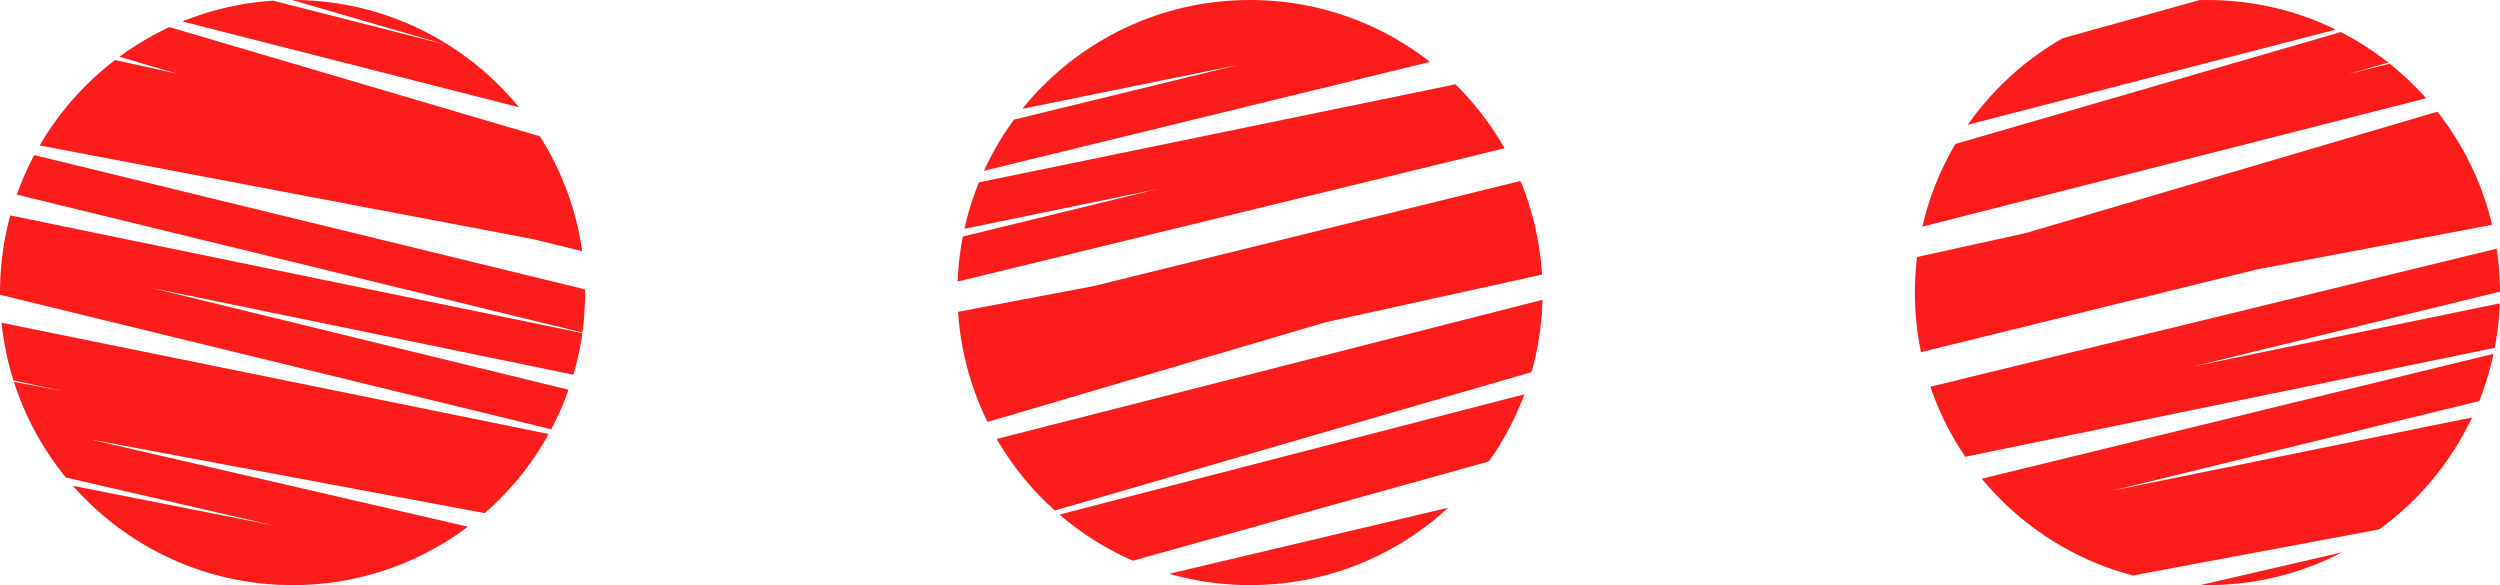
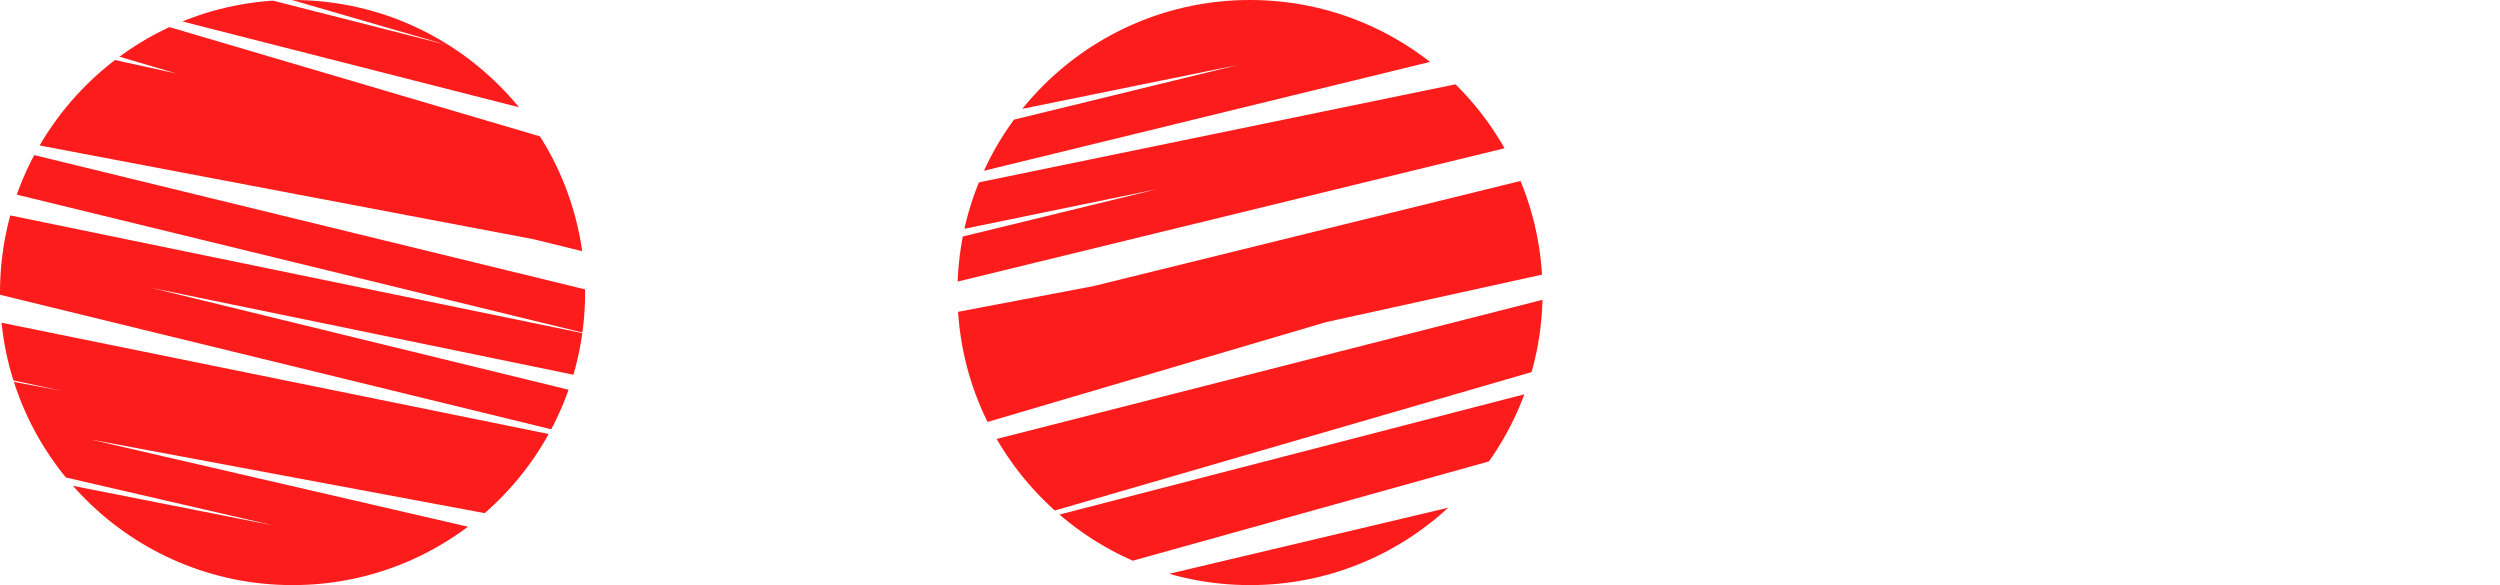
<svg xmlns="http://www.w3.org/2000/svg" width="47" height="11" viewBox="0 0 47 11">
  <defs>
    <clipPath id="clip-path">
      <circle id="Ellipse_497" data-name="Ellipse 497" cx="5.5" cy="5.5" r="5.5" transform="translate(13999 4098.887)" fill="#fff" />
    </clipPath>
  </defs>
  <g id="Group_1840" data-name="Group 1840" transform="translate(-771 -2817)">
    <g id="Mask_Group_63" data-name="Mask Group 63" transform="translate(-13228 -1281.887)" clip-path="url(#clip-path)">
      <path id="Path_802" data-name="Path 802" d="M9.181,27.365l22.4,19.885L8.394,23.759,36.829,49.62,5.7,19.937,38.147,49.25,2.89,15.063,39.125,49.126,2.274,13.229,39.571,48.4,3.953,12.055l37.233,36.6L3.825,9.706,43.354,48.281,3.7,6.594,44.14,45.417,0,5.111,42.894,42.068,4.888,5.749,44.14,40.632,5.78,3.957,45.288,38.905,8.161,5.317,44.48,36.432,9.671,3.957l38.89,34.021L11.178,3.441l38.19,33.073L11.965,1.2,50.877,36.515,12.687,0" transform="translate(14038.936 4112.595) rotate(150)" fill="none" stroke="#fd1c1c" stroke-miterlimit="10" stroke-width="0.8" />
    </g>
    <g id="Mask_Group_63-2" data-name="Mask Group 63" transform="translate(-13210 -1281.887)" clip-path="url(#clip-path)">
-       <path id="Path_802-2" data-name="Path 802" d="M9.181,22.255,31.581,2.37,8.395,25.861,36.83,0,5.7,29.684,38.147.371,2.89,34.557,39.125.495,2.274,36.391l37.3-35.175L3.953,37.566,41.186.969,3.825,39.915,43.354,1.339,3.7,43.026,44.14,4.2,0,44.51,42.894,7.552,4.888,43.871,44.14,8.989,5.781,45.664,45.288,10.715,8.161,44.3,44.48,13.188,9.671,45.664l38.89-34.021L11.179,46.179l38.19-33.073-37.4,35.319L50.877,13.106,12.687,49.62" transform="translate(14006.625 4138.033) rotate(-150)" fill="none" stroke="#fd1c1c" stroke-miterlimit="10" stroke-width="0.8" />
+       <path id="Path_802-2" data-name="Path 802" d="M9.181,22.255,31.581,2.37,8.395,25.861,36.83,0,5.7,29.684,38.147.371,2.89,34.557,39.125.495,2.274,36.391l37.3-35.175L3.953,37.566,41.186.969,3.825,39.915,43.354,1.339,3.7,43.026,44.14,4.2,0,44.51,42.894,7.552,4.888,43.871,44.14,8.989,5.781,45.664,45.288,10.715,8.161,44.3,44.48,13.188,9.671,45.664L11.179,46.179l38.19-33.073-37.4,35.319L50.877,13.106,12.687,49.62" transform="translate(14006.625 4138.033) rotate(-150)" fill="none" stroke="#fd1c1c" stroke-miterlimit="10" stroke-width="0.8" />
    </g>
    <g id="Mask_Group_63-3" data-name="Mask Group 63" transform="translate(-13192 -1281.887)" clip-path="url(#clip-path)">
-       <path id="Path_802-3" data-name="Path 802" d="M-801.319-404.245l22.4-19.885-23.186,23.491,28.435-25.861-31.13,29.683,32.448-29.313-35.257,34.186,36.234-34.062-36.851,35.9,37.3-35.175-35.618,36.35,37.233-36.6-37.361,38.946,39.528-38.575L-806.8-383.474-766.36-422.3-810.5-381.99l42.894-36.957-38.006,36.319,39.252-34.882-38.359,36.675,39.507-34.948L-802.339-382.2l36.319-31.116-34.809,32.476,38.89-34.021-37.382,34.536,38.189-33.073-37.4,35.319,38.912-35.319-38.189,36.514" transform="translate(14489.038 4844.792) rotate(30)" fill="none" stroke="#fd1c1c" stroke-miterlimit="10" stroke-width="0.8" />
-     </g>
+       </g>
  </g>
</svg>